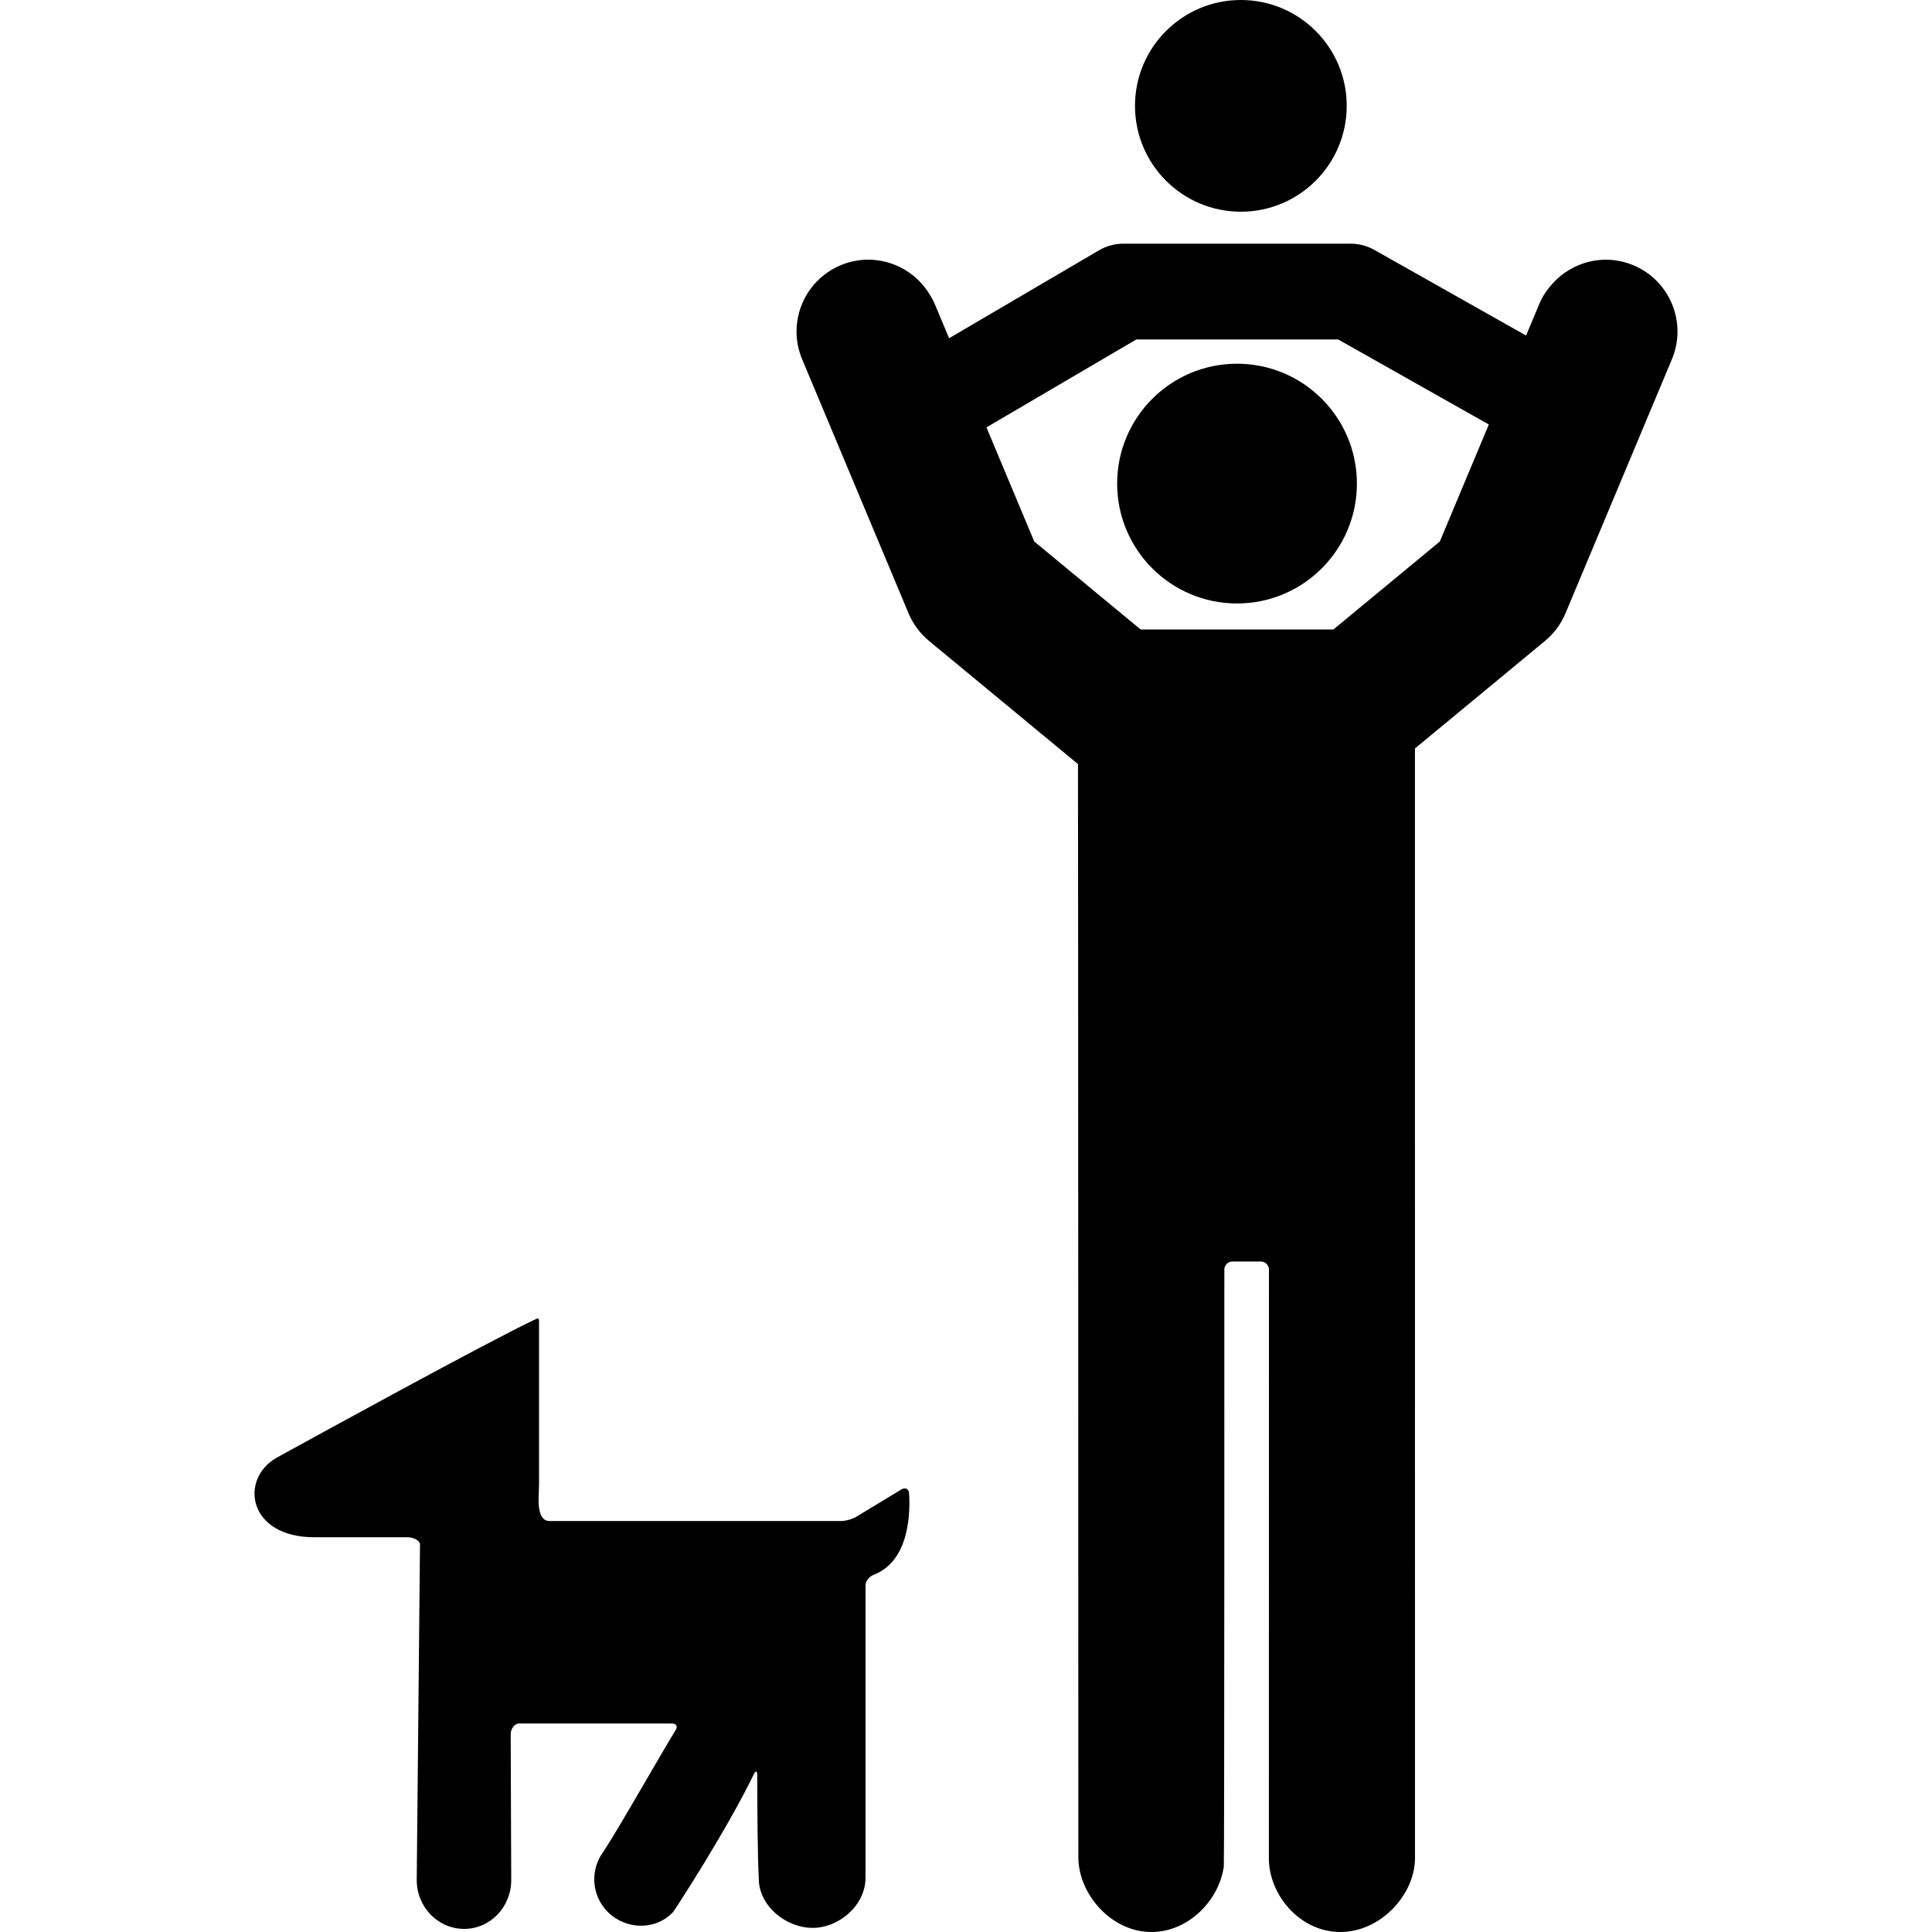
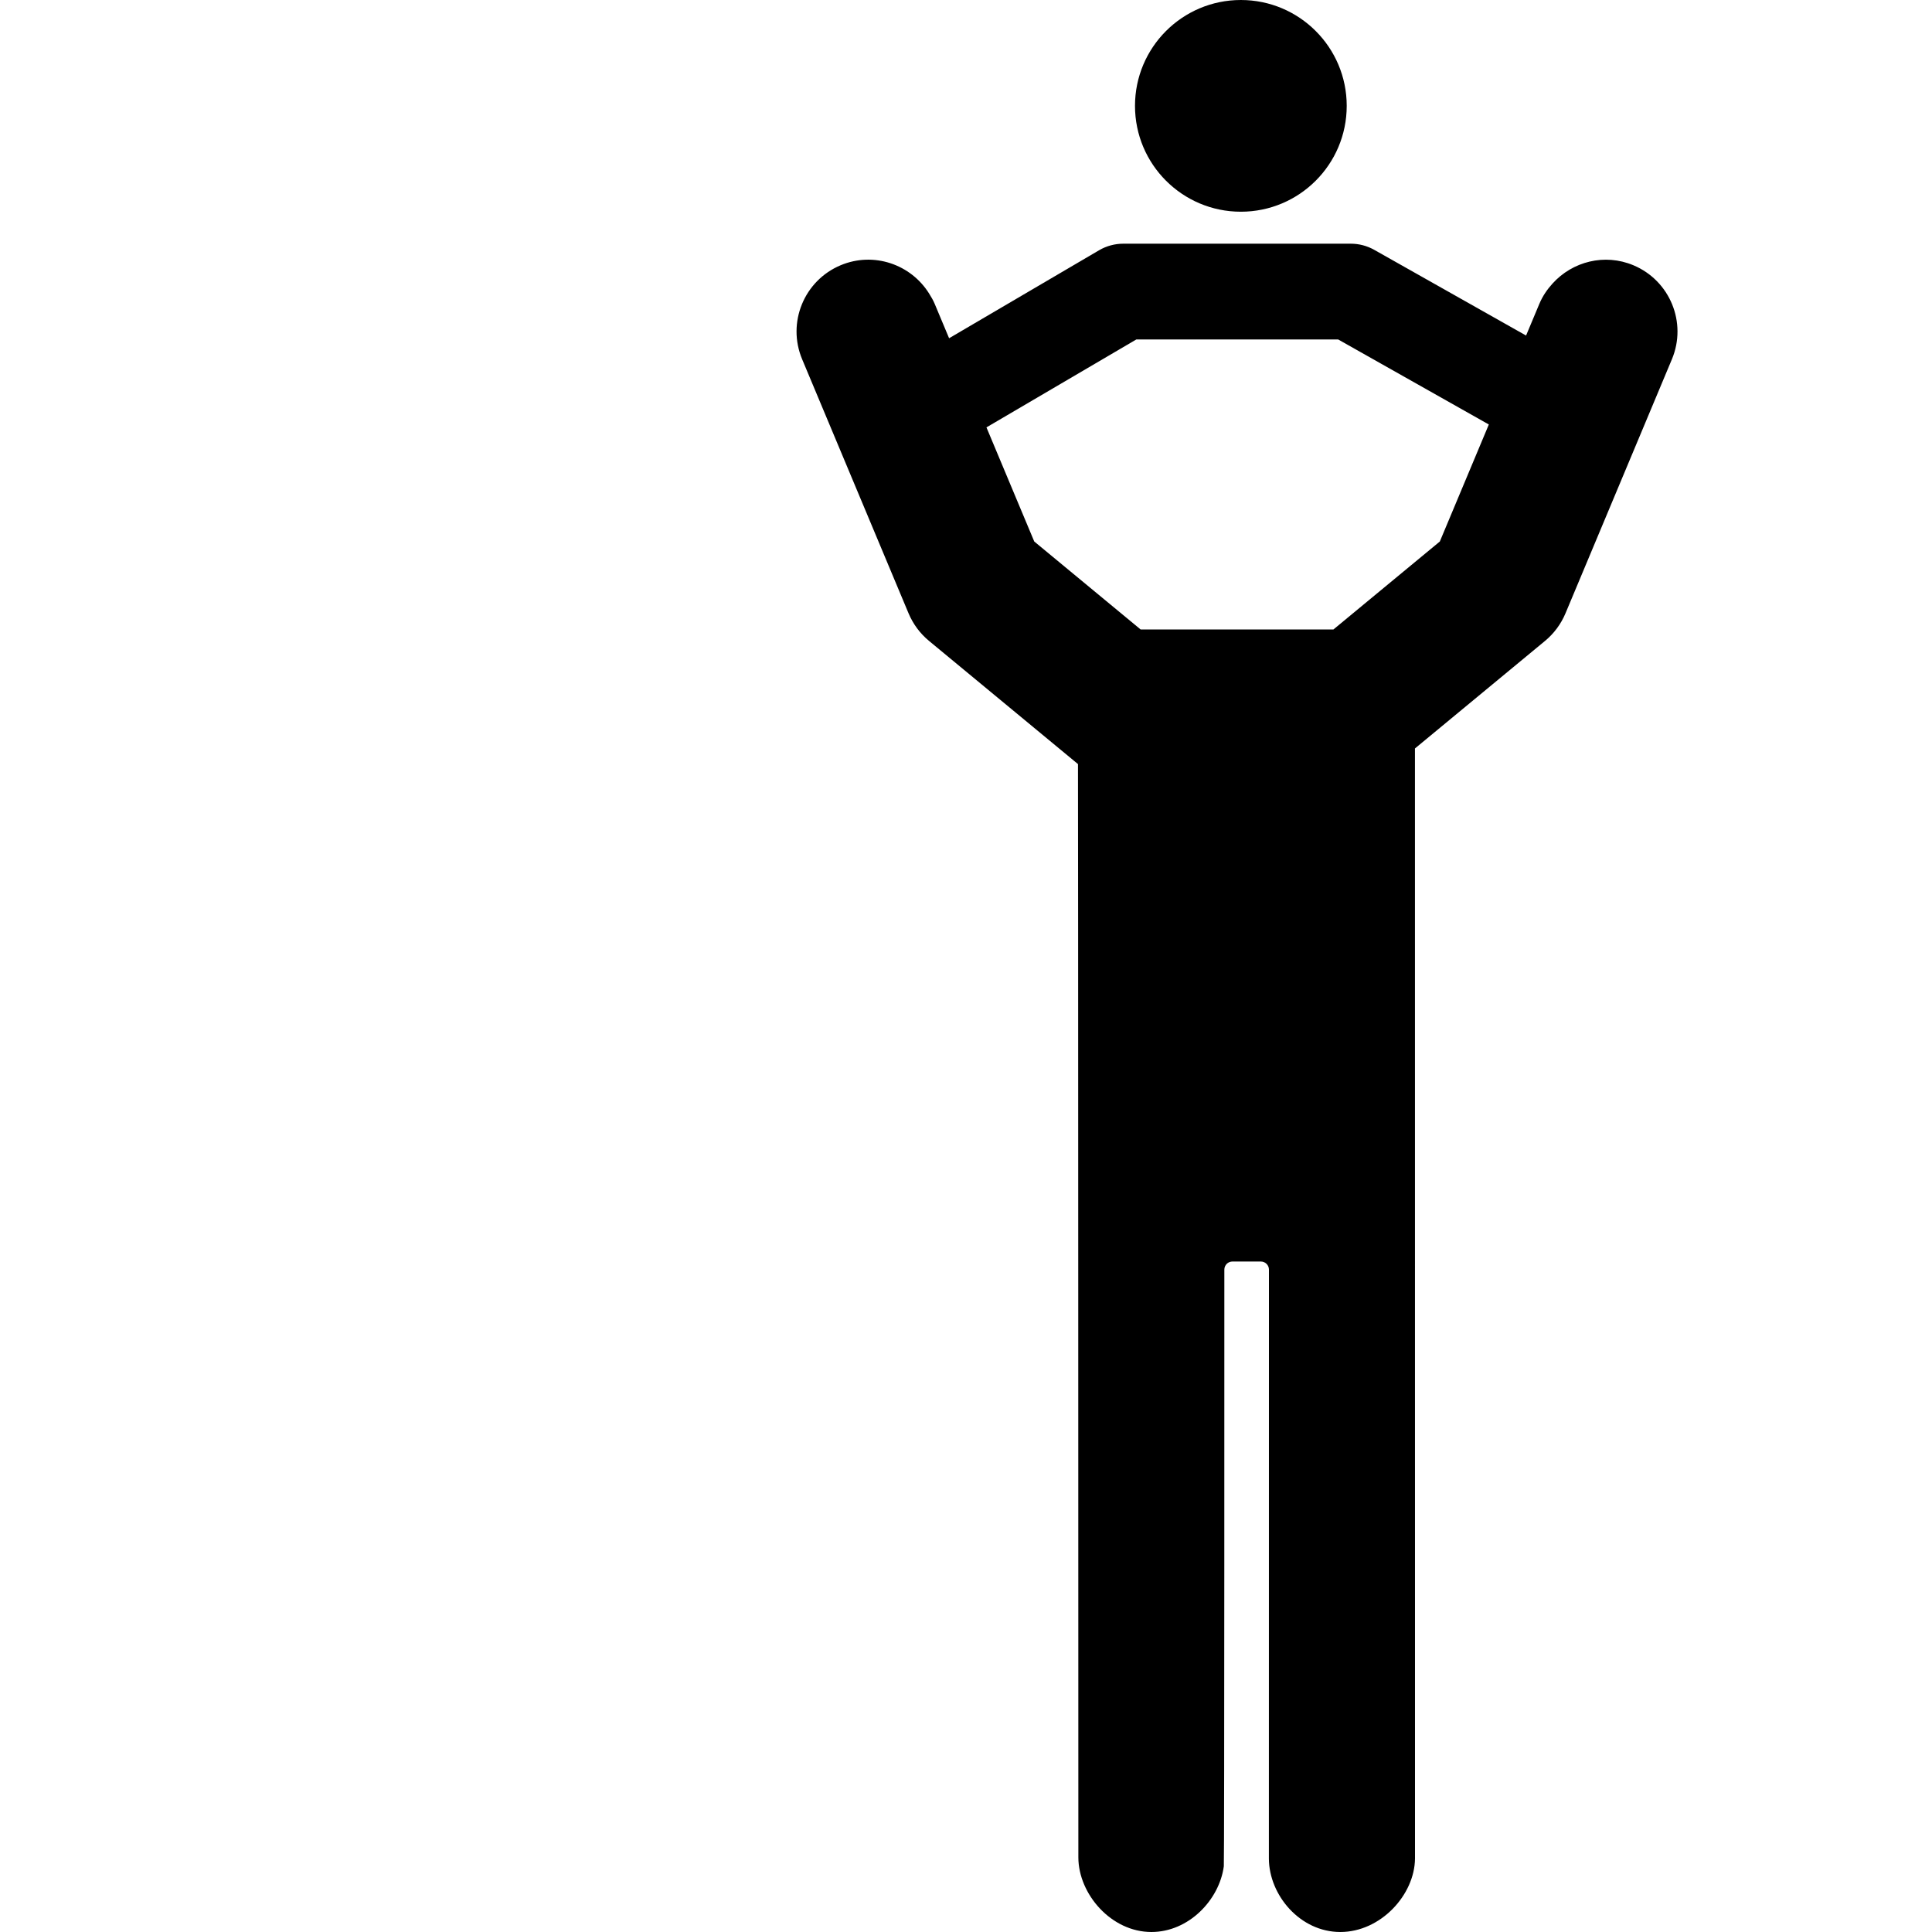
<svg xmlns="http://www.w3.org/2000/svg" fill="#000000" version="1.1" id="Capa_1" width="800px" height="800px" viewBox="0 0 578.703 578.703" xml:space="preserve">
  <g>
    <g>
-       <circle cx="370.533" cy="144.853" r="35.907" />
      <circle cx="371.681" cy="31.709" r="31.709" />
-       <path d="M161.469,395.936c0-1.344-0.311-1.124-1.521-0.55c-14.176,6.723-63.581,33.817-77.212,41.319    c-11.073,6.44-8.482,23.754,11.403,23.754h27.96c1.344,0,3.318,0.674,3.706,1.96c0,0-0.98,100.291-0.98,100.727    c0,8.08,6.354,14.626,14.195,14.626s14.109-6.551,14.109-14.626c0-0.512-0.162-43.787-0.162-43.787    c0-1.343,1.085-3.083,2.429-3.103h45.857c1.339-0.02,1.812,0.865,1.109,2.003c-4.49,7.253-16.185,28.014-21.559,36.3    c-4.116,5.432-3.696,13.191,1.248,18.14c5.403,5.403,14.416,5.613,19.603-0.019c0.311-0.34,15.84-24.107,24.122-41.2    c0.583-1.21,1.047-1.104,1.047,0.239c0.009,11.398,0.11,24.154,0.459,30.867c0,0.033-0.005,0.067-0.005,0.105    c0,8.161,8.133,14.778,16.127,14.778s15.85-6.827,15.85-14.993c0-0.101,0-87.631,0-87.631c0.048-1.339,1.157-2.64,2.41-3.117    c10.796-4.146,11.006-18.638,10.638-24.428c-0.086-1.339-1.162-1.855-2.31-1.157l-13.531,8.2    c-1.147,0.693-3.165,1.257-4.509,1.257c-13.971,0-83.585,0-87.401,0c-2.769,0-3.242-3.7-3.232-6.277    c0.005-1.344,0.144-3.51,0.144-4.854v-48.534H161.469z" />
      <path d="M329.209,74.965l-44.92,26.35l-4.327-10.328c-0.455-1.081-1.042-2.061-1.64-3.026    c-5.479-8.812-16.634-12.651-26.517-8.511c-10.959,4.59-16.127,17.198-11.537,28.157l31.876,76.103    c1.348,3.213,3.452,6.053,6.134,8.267l44.614,36.892c0.066,0.344,0.114,327.544,0.114,327.544    c0.053,10.931,9.83,22.29,21.884,22.29c11.164,0,20.325-9.576,21.688-19.675c0.182-1.329,0.158-178.732,0.158-178.732    c0-1.344,1.085-2.429,2.429-2.429h8.501c1.344,0,2.429,1.085,2.429,2.429l-0.019,176.48c0.091,10.931,9.348,21.927,21.4,21.927    c12.054,0,22.276-11.092,22.367-22.021l-0.015-332.489l38.958-32.211c2.687-2.219,4.786-5.059,6.134-8.267l31.877-76.103    c4.59-10.958-0.574-23.567-11.537-28.157c-8.645-3.629-18.25-1.114-24.203,5.46c-1.597,1.76-2.983,3.753-3.954,6.072l-3.987,9.52    l-45.465-25.661c-2.151-1.214-4.576-1.85-7.043-1.85c0,0-0.005,0-0.01,0h-68.133C333.919,72.996,331.413,73.674,329.209,74.965z     M400.832,101.683l45.126,25.47l-14.679,35.046l-31.872,26.35h-57.748l-31.866-26.354l-14.315-34.181l44.891-26.335h60.464    V101.683z" />
    </g>
  </g>
</svg>